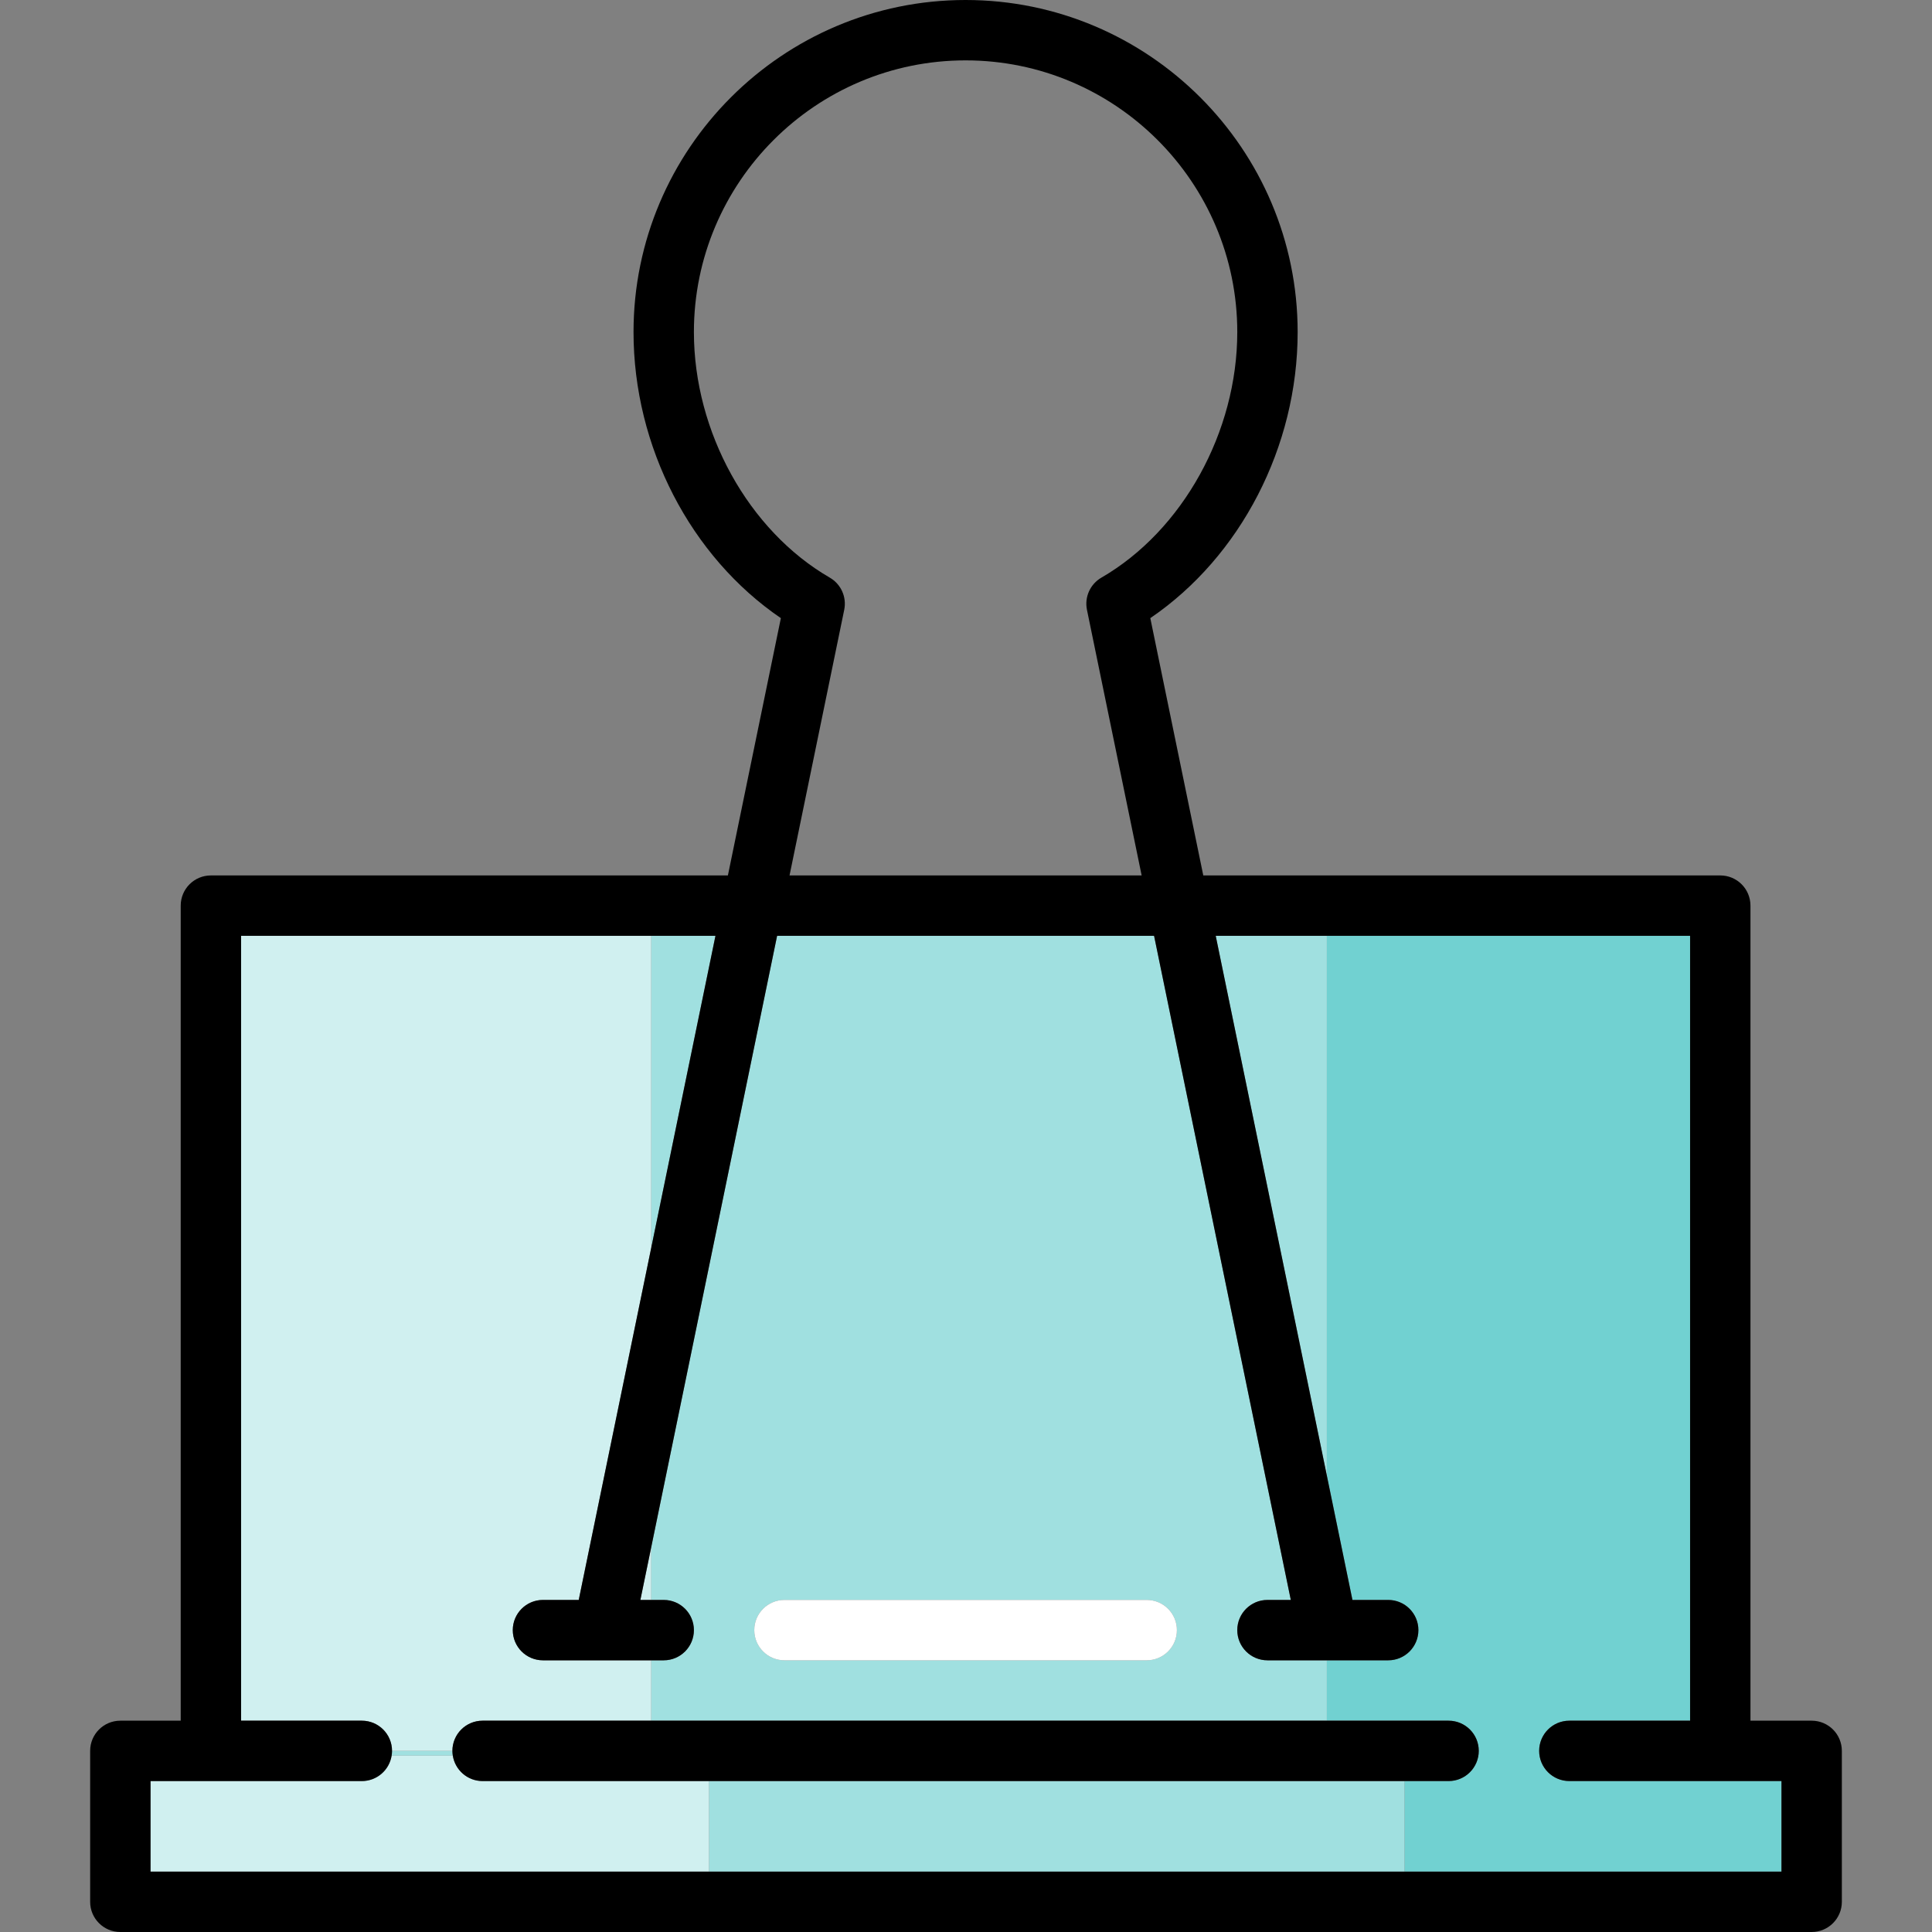
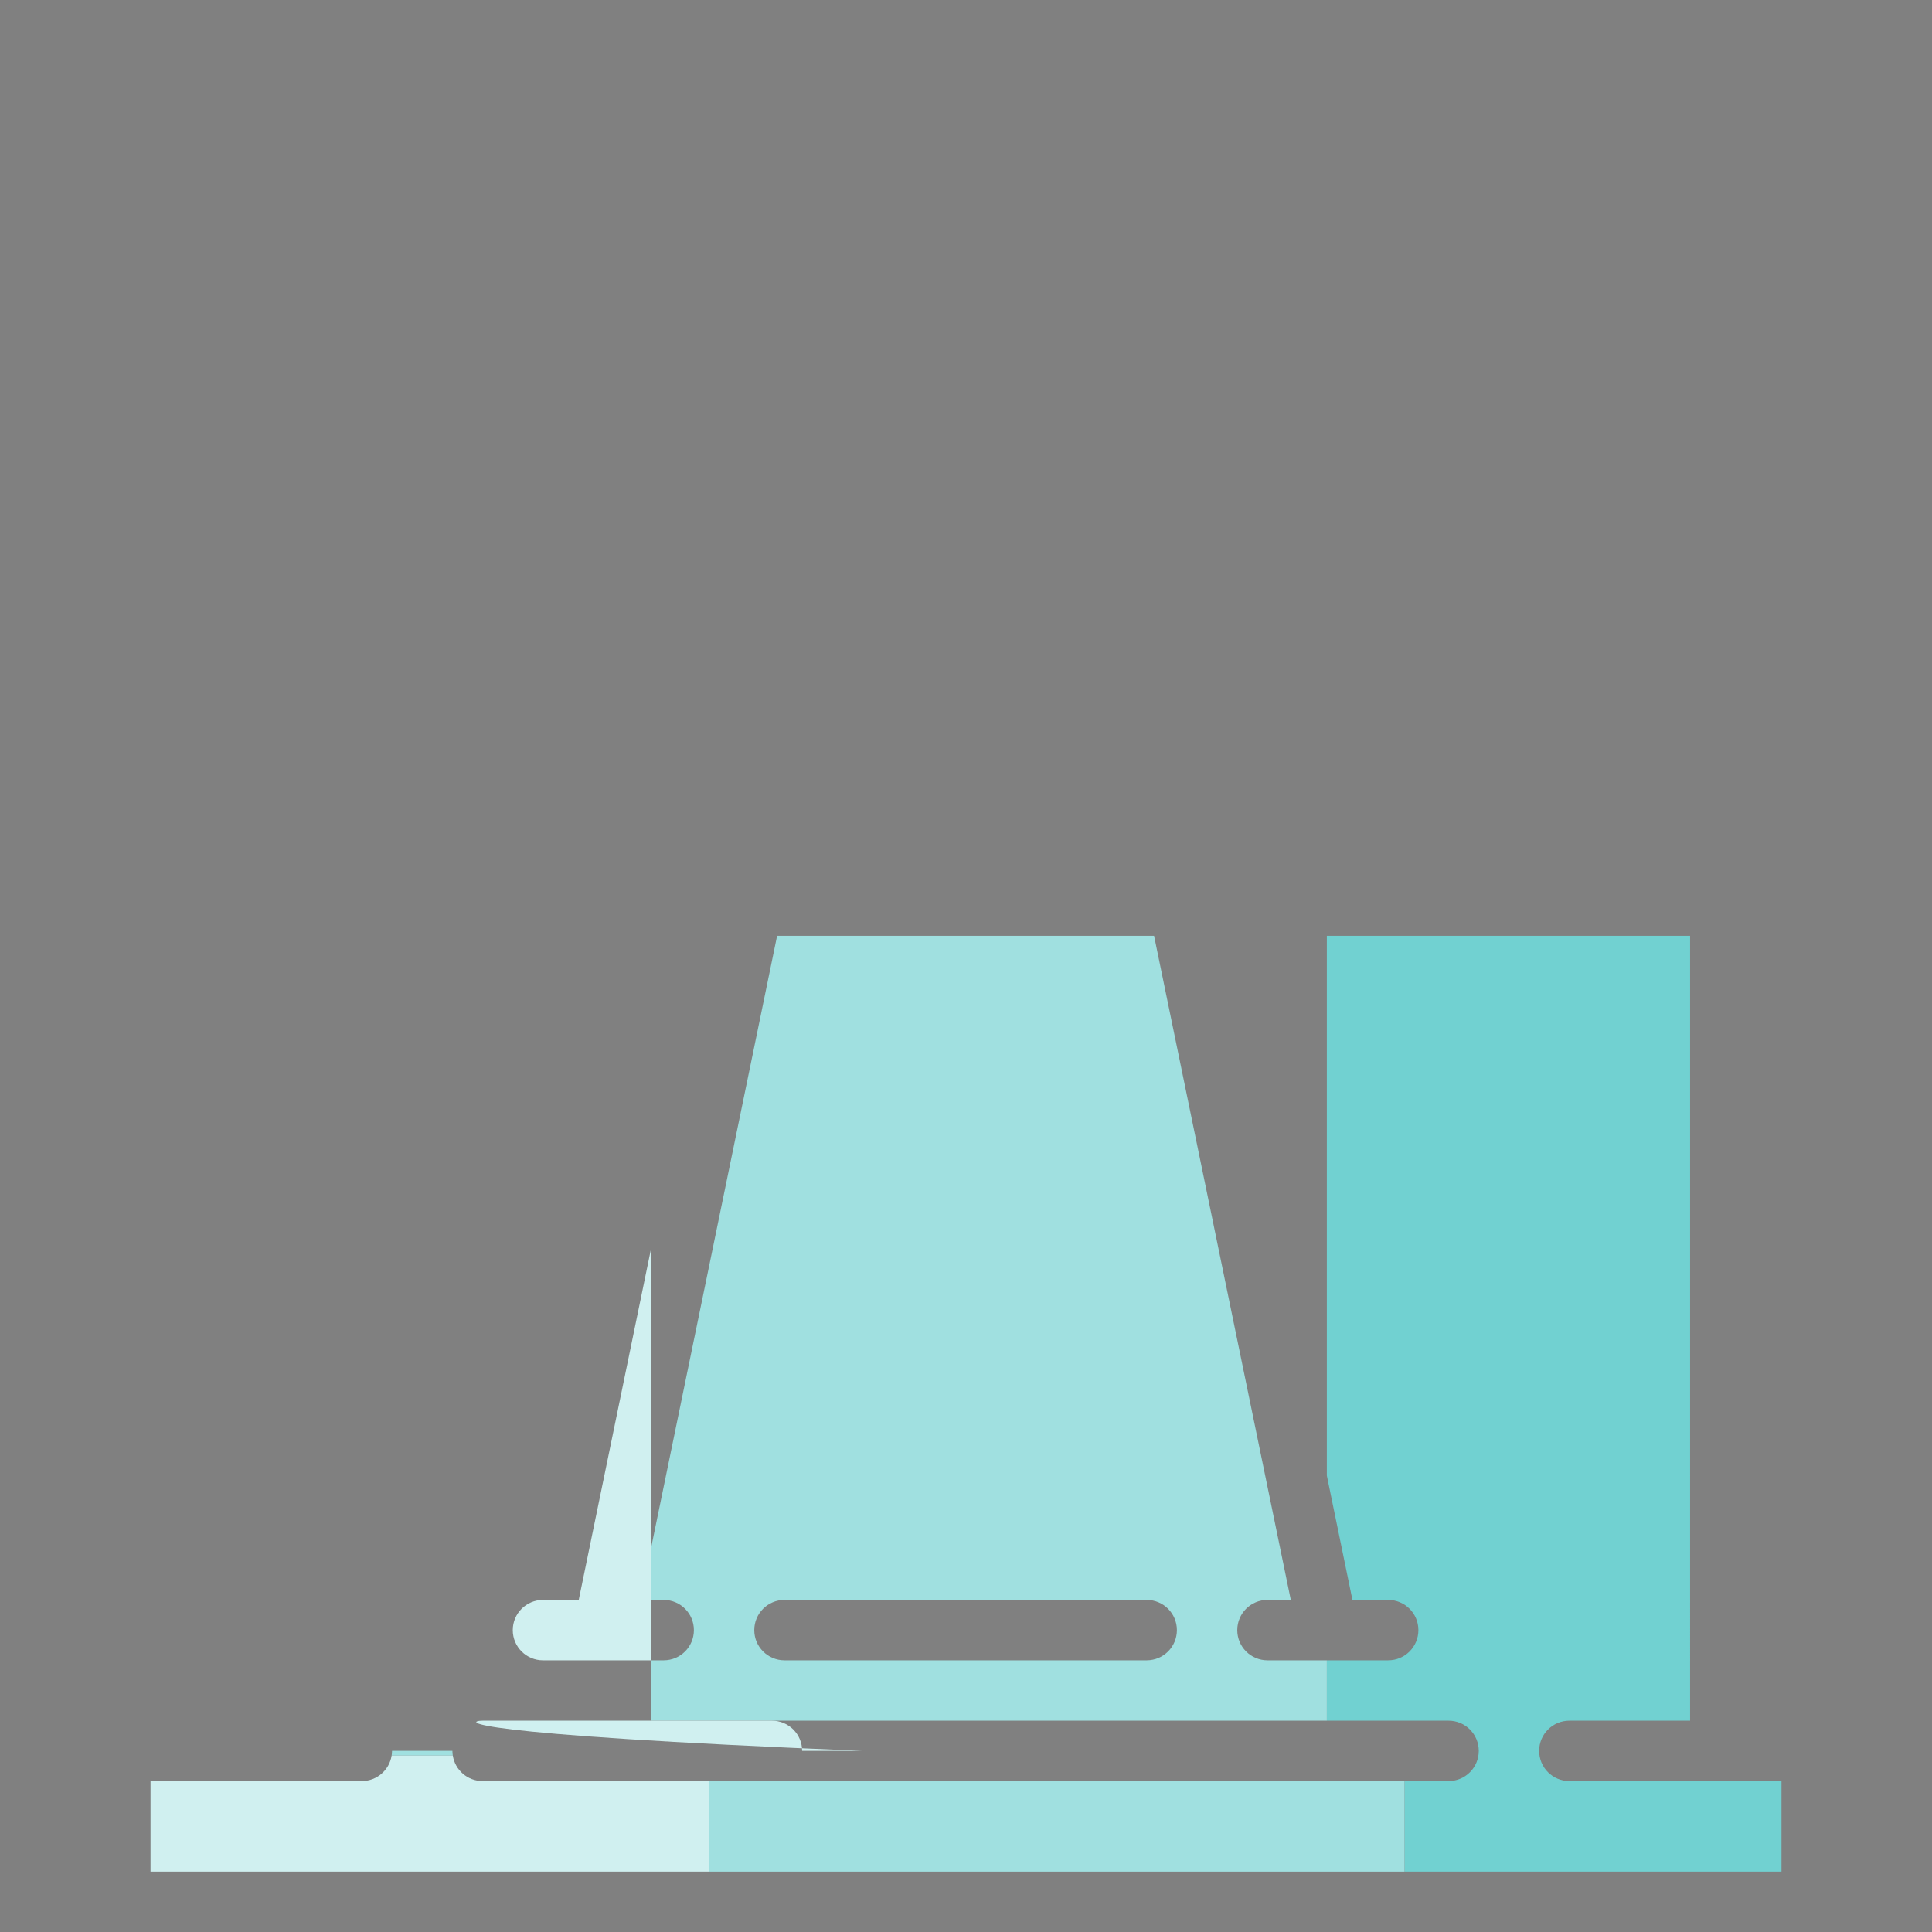
<svg xmlns="http://www.w3.org/2000/svg" version="1.1" id="Layer_1" viewBox="0 0 489.67 489.67" xml:space="preserve">
  <rect x="0" y="0" width="489.67" height="489.67" fill="#808080" stroke="none" />
  <g>
    <path style="fill:#71D1D1;" d="M436.008,451.415h-38.255c-4.229,0-7.651-3.422-7.651-7.651s3.422-7.651,7.651-7.651h30.604V237.184   h-92.066v136.809l6.488,31.515h9.066c4.229,0,7.651,3.422,7.651,7.651s-3.422,7.651-7.651,7.651H336.29v15.302h30.857   c4.229,0,7.651,3.422,7.651,7.651s-3.422,7.651-7.651,7.651h-11.179v22.953h95.551v-22.953h-15.511V451.415z" />
    <rect x="179.688" y="451.415" style="fill:#A0E0E0;" width="176.281" height="22.953" />
-     <polygon style="fill:#A0E0E0;" points="308.125,237.184 336.291,373.993 336.291,237.184  " />
-     <polygon style="fill:#A0E0E0;" points="181.336,237.184 165.05,237.184 165.05,316.287  " />
    <path style="fill:#A0E0E0;" d="M114.662,443.763H99.36c0,0.41-0.041,0.81-0.103,1.202h15.509   C114.703,444.573,114.662,444.174,114.662,443.763z" />
    <path style="fill:#A0E0E0;" d="M336.291,436.112V420.81h-15.05c-4.229,0-7.651-3.422-7.651-7.651s3.422-7.651,7.651-7.651h5.916   l-34.655-168.324h-95.544L165.05,392.167v13.341h3.169c4.229,0,7.651,3.422,7.651,7.651s-3.422,7.651-7.651,7.651h-3.169v15.302   H336.291z M198.824,405.508h91.813c4.229,0,7.651,3.422,7.651,7.651s-3.422,7.651-7.651,7.651h-91.813   c-4.229,0-7.651-3.422-7.651-7.651S194.595,405.508,198.824,405.508z" />
    <path style="fill:#D0F0F0;" d="M179.688,451.415h-57.375c-3.819,0-6.971-2.794-7.548-6.449H99.256   c-0.577,3.656-3.729,6.449-7.548,6.449H53.453H38.151v22.953h141.537V451.415z" />
    <polygon style="fill:#D0F0F0;" points="162.304,405.508 165.05,405.508 165.05,392.167  " />
-     <path style="fill:#D0F0F0;" d="M122.313,436.112h42.737V420.81h-27.435c-4.229,0-7.651-3.422-7.651-7.651s3.422-7.651,7.651-7.651   h9.066l18.369-89.221v-79.103H61.104v198.928h30.604c4.229,0,7.651,3.422,7.651,7.651h15.302   C114.662,439.534,118.084,436.112,122.313,436.112z" />
-     <path d="M122.313,436.112c-4.229,0-7.651,3.422-7.651,7.651c0,0.41,0.041,0.81,0.103,1.202c0.577,3.656,3.729,6.449,7.548,6.449   h57.375h176.281h11.179c4.229,0,7.651-3.422,7.651-7.651s-3.422-7.651-7.651-7.651h-30.857H165.05H122.313z" />
-     <path d="M459.17,436.112h-15.511v-206.58c0-4.229-3.422-7.651-7.651-7.651H304.975l-13.426-65.214   c22.849-15.556,37.344-43.403,37.344-72.506C328.892,37.755,291.138,0,244.73,0s-84.162,37.755-84.162,84.162   c0,29.095,14.495,56.942,37.344,72.506l-13.426,65.214H53.453c-4.229,0-7.651,3.422-7.651,7.651v206.58H30.5   c-4.229,0-7.651,3.422-7.651,7.651v38.255c0,4.229,3.422,7.651,7.651,7.651h428.67c4.229,0,7.651-3.422,7.651-7.651v-38.255   C466.821,439.534,463.399,436.112,459.17,436.112z M451.519,474.368h-95.551h-176.28H38.151v-22.953h15.302h38.256   c3.819,0,6.971-2.794,7.548-6.449c0.062-0.392,0.103-0.792,0.103-1.202c0-4.229-3.422-7.651-7.651-7.651H61.104V237.184H165.05   h16.286l-16.286,79.103l-18.369,89.221h-9.066c-4.229,0-7.651,3.422-7.651,7.651s3.422,7.651,7.651,7.651h27.435h3.169   c4.229,0,7.651-3.422,7.651-7.651s-3.422-7.651-7.651-7.651h-3.169h-2.747l2.747-13.341l31.908-154.983h95.544l34.655,168.324   h-5.916c-4.229,0-7.651,3.422-7.651,7.651s3.422,7.651,7.651,7.651h15.05h15.555c4.229,0,7.651-3.422,7.651-7.651   s-3.422-7.651-7.651-7.651h-9.066l-6.488-31.515l-28.166-136.809h28.166h92.066v198.928h-30.604c-4.229,0-7.651,3.422-7.651,7.651   s3.422,7.651,7.651,7.651h38.255h15.511L451.519,474.368L451.519,474.368z M175.871,84.162c0-37.972,30.888-68.86,68.86-68.86   c37.971,0,68.86,30.888,68.86,68.86c0,25.307-13.838,50.322-34.437,62.24c-2.847,1.644-4.326,4.939-3.661,8.159l13.86,67.321   H200.11l13.86-67.321c0.665-3.22-0.807-6.508-3.661-8.159C189.708,134.477,175.871,109.462,175.871,84.162z" />
-     <path style="fill:#FFFFFF;" d="M198.824,420.81h91.813c4.229,0,7.651-3.422,7.651-7.651s-3.422-7.651-7.651-7.651h-91.813   c-4.229,0-7.651,3.422-7.651,7.651S194.595,420.81,198.824,420.81z" />
+     <path style="fill:#D0F0F0;" d="M122.313,436.112h42.737V420.81h-27.435c-4.229,0-7.651-3.422-7.651-7.651s3.422-7.651,7.651-7.651   h9.066l18.369-89.221v-79.103v198.928h30.604c4.229,0,7.651,3.422,7.651,7.651h15.302   C114.662,439.534,118.084,436.112,122.313,436.112z" />
  </g>
</svg>